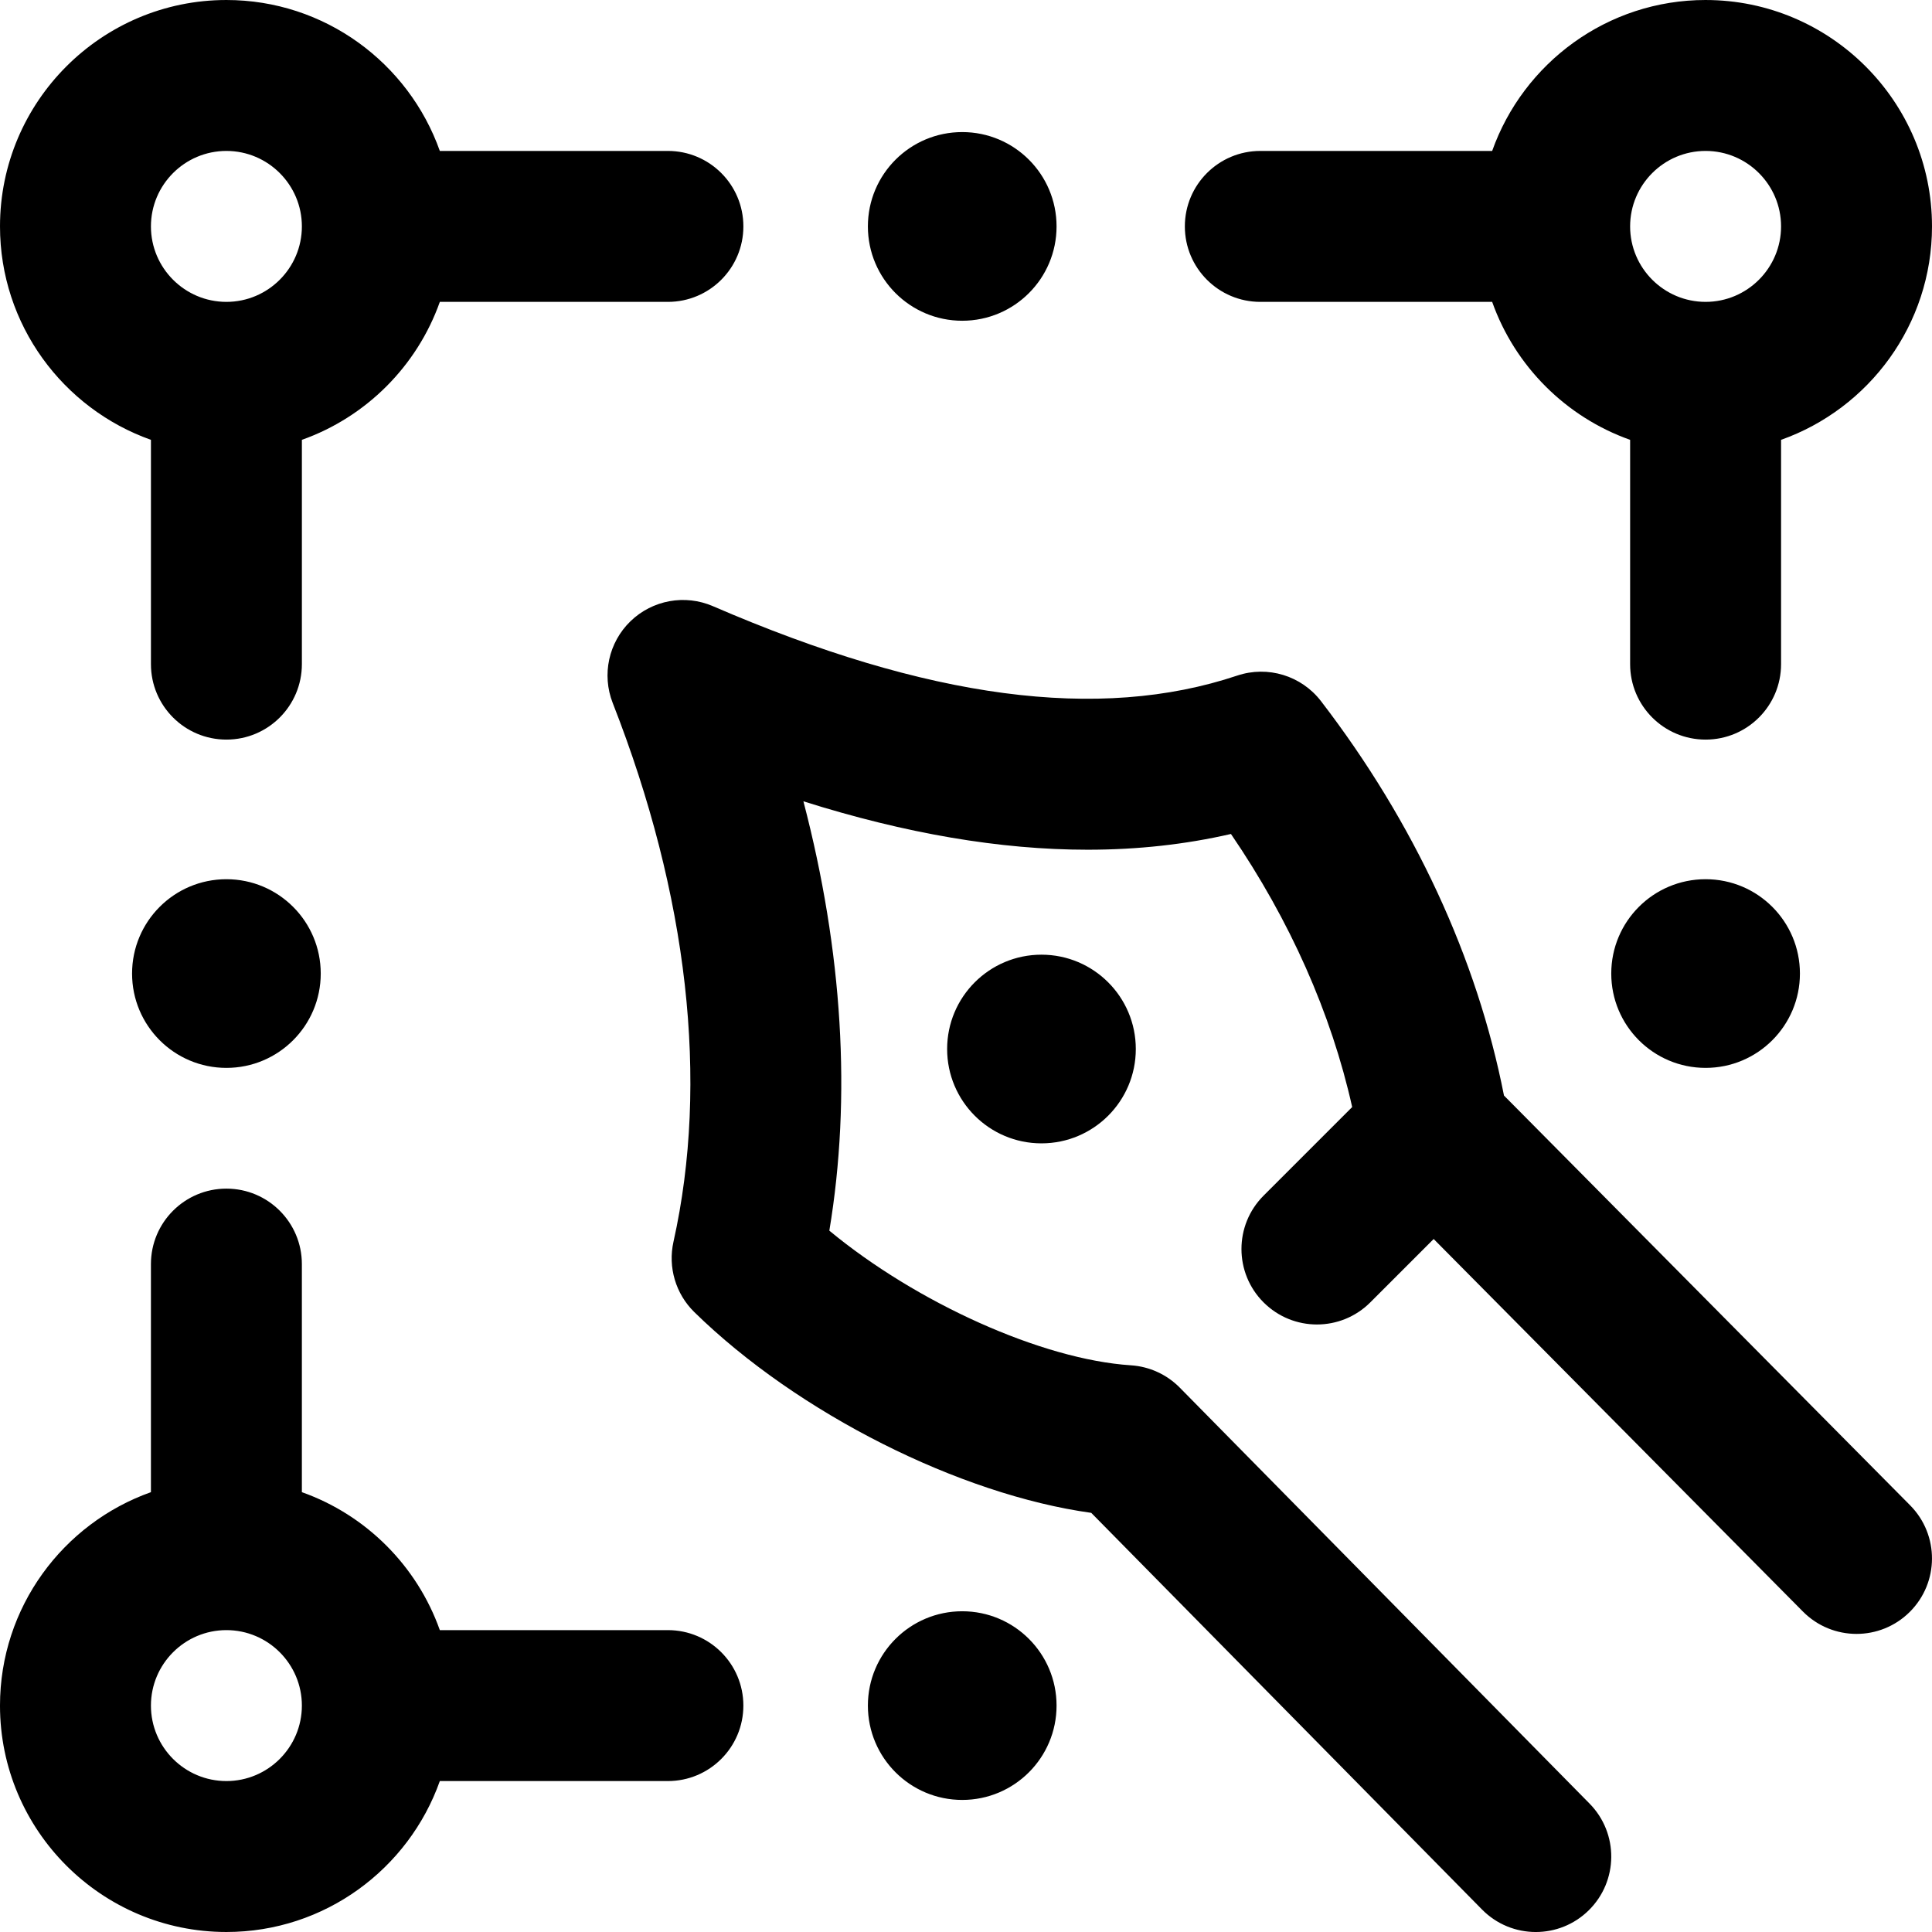
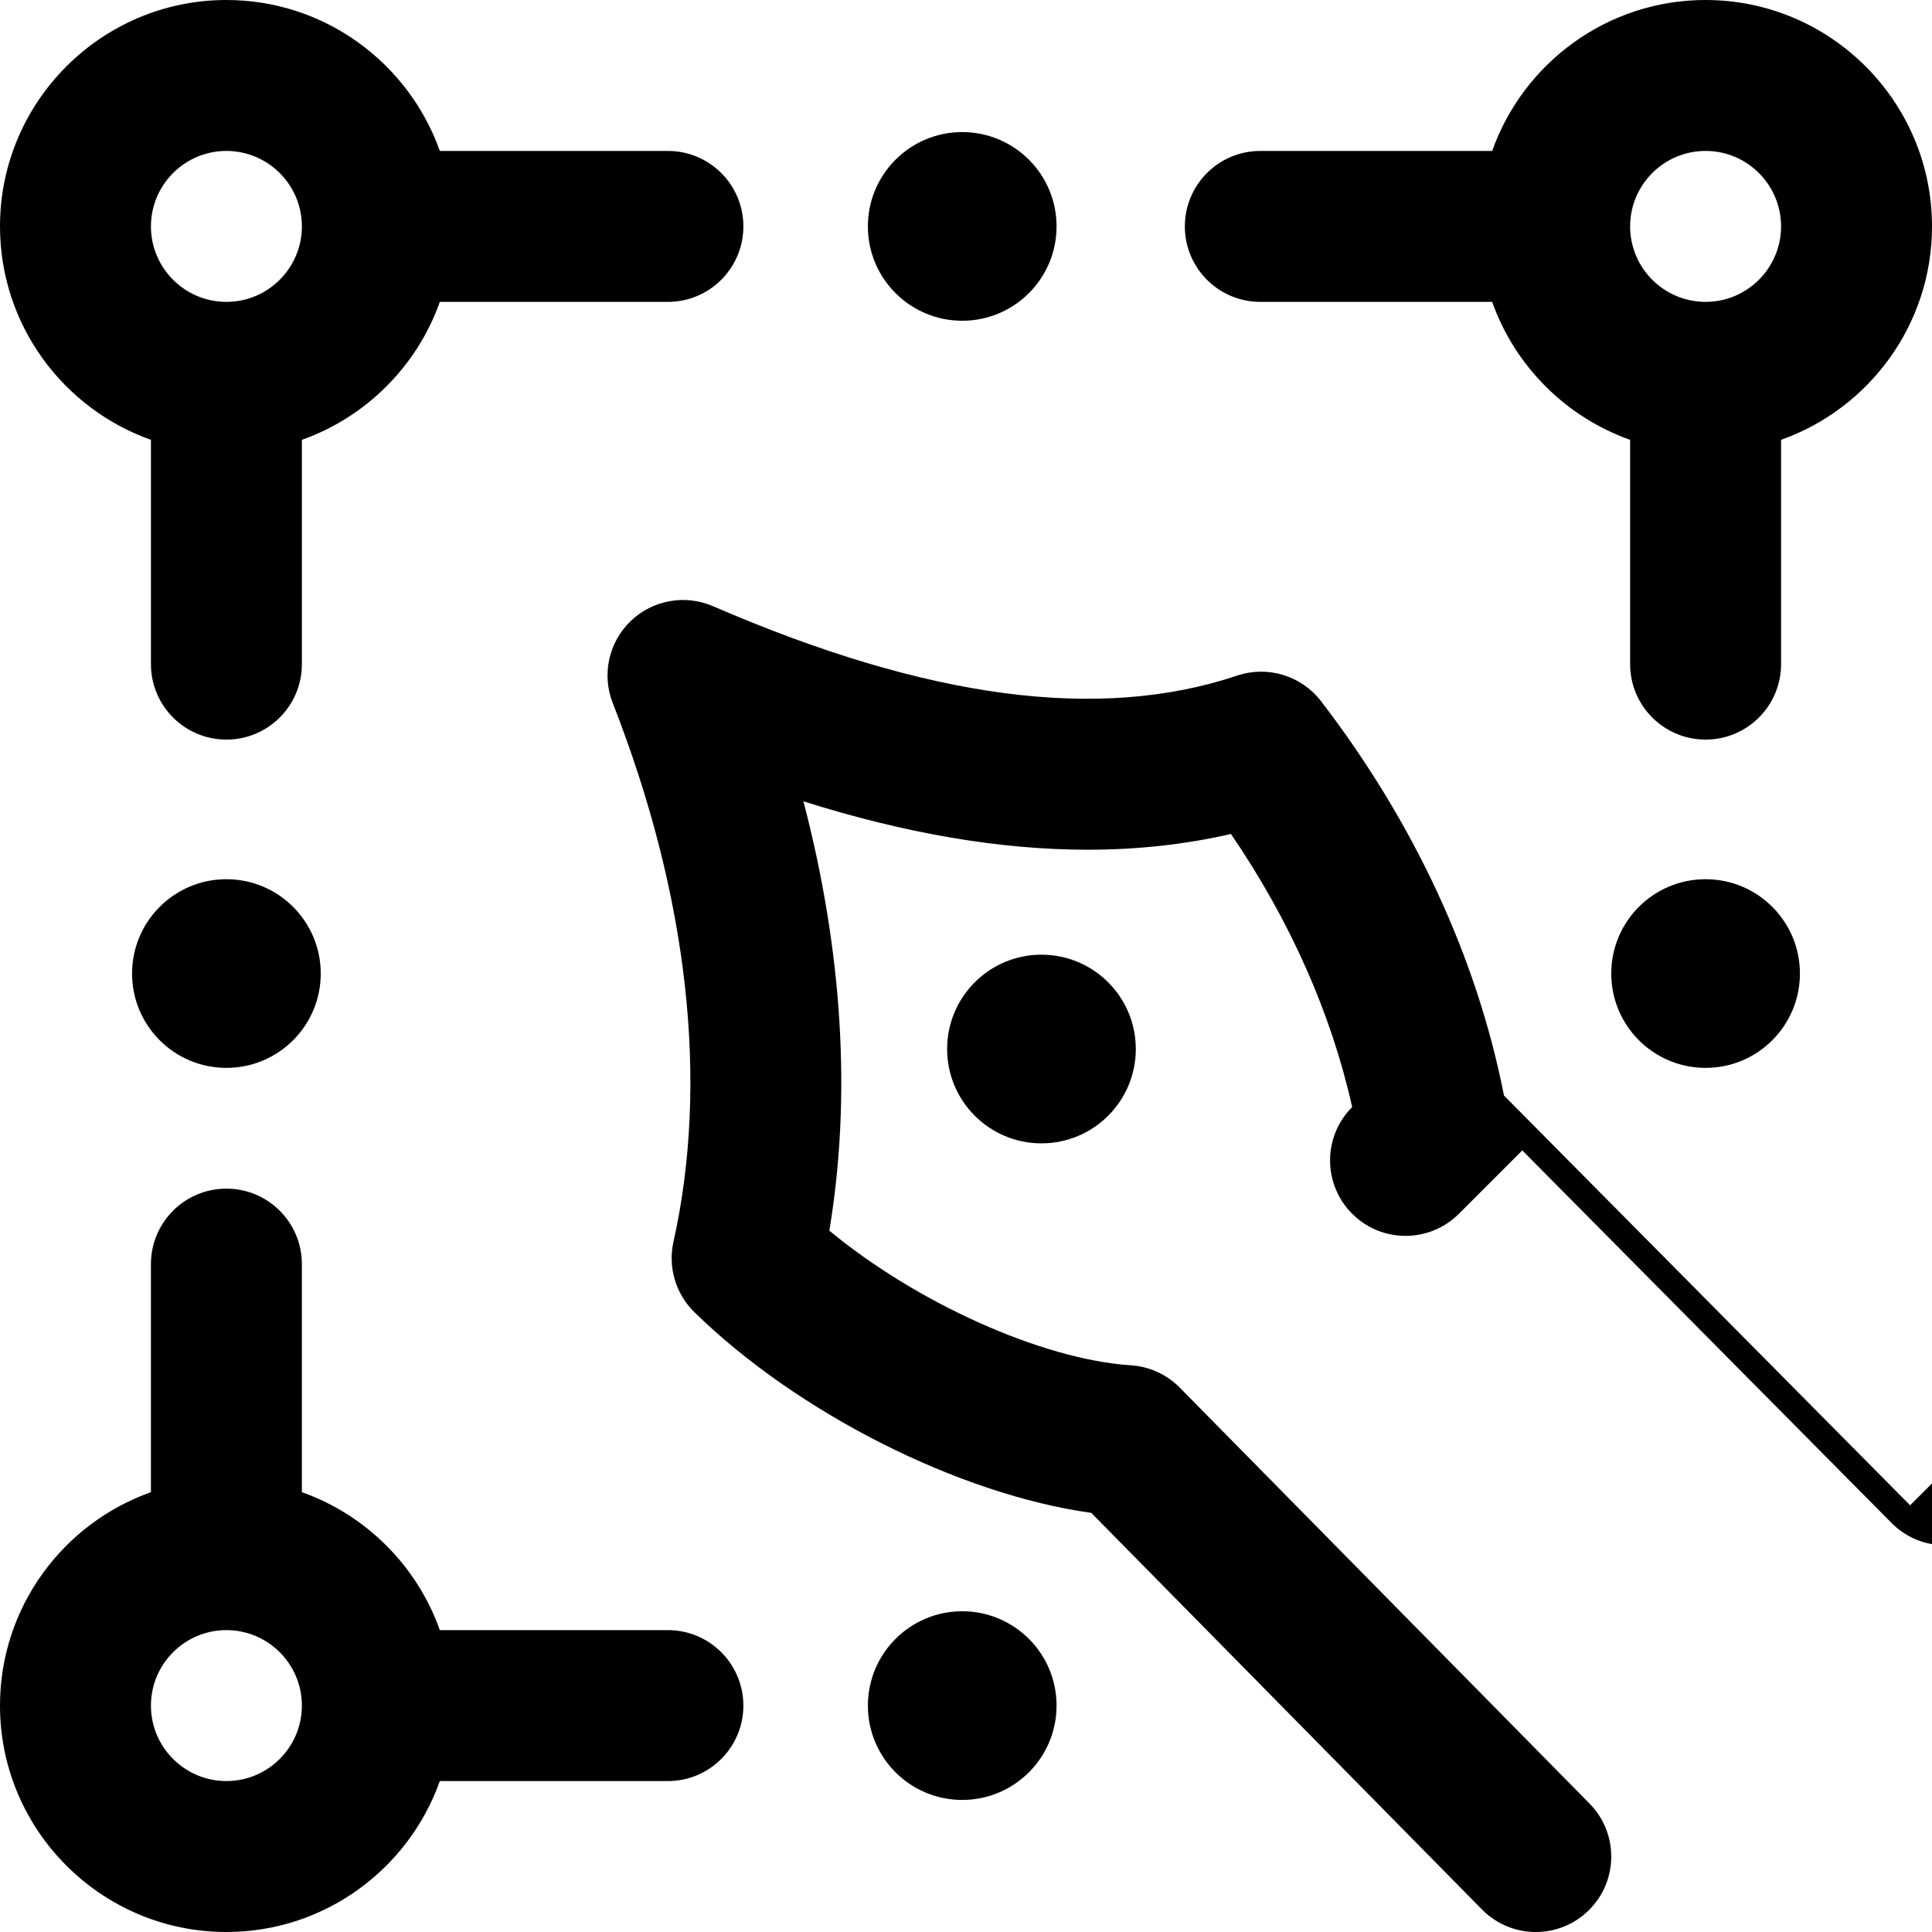
<svg xmlns="http://www.w3.org/2000/svg" id="Capa_1" enable-background="new 0 0 533.876 533.876" height="512" viewBox="0 0 533.876 533.876" width="512">
  <g>
-     <path d="m184.563 450.458h-63.023c-6.294-17.745-20.376-31.828-38.122-38.122v-63.022c0-11.518-9.337-20.855-20.855-20.855s-20.855 9.337-20.855 20.855v63.022c-24.272 8.609-41.708 31.789-41.708 58.976 0 34.498 28.066 62.564 62.564 62.564 27.187 0 50.367-17.436 58.977-41.709h63.022c11.518 0 20.855-9.337 20.855-20.855s-9.337-20.854-20.855-20.854zm-121.999 41.709c-11.499 0-20.855-9.355-20.855-20.855 0-11.499 9.355-20.855 20.855-20.855s20.855 9.355 20.855 20.855c-.001 11.499-9.356 20.855-20.855 20.855zm408.748-492.167c-27.187 0-50.367 17.436-58.977 41.709h-64.065c-11.518 0-20.855 9.337-20.855 20.855s9.337 20.855 20.855 20.855h64.065c6.294 17.745 20.376 31.828 38.122 38.122v61.98c0 11.518 9.337 20.855 20.855 20.855s20.855-9.337 20.855-20.855v-61.98c24.273-8.609 41.709-31.79 41.709-58.977 0-34.498-28.066-62.564-62.564-62.564zm0 83.418c-11.499 0-20.855-9.355-20.855-20.855s9.355-20.855 20.855-20.855c11.499 0 20.855 9.355 20.855 20.855s-9.356 20.855-20.855 20.855zm26.068 185.605c0 14.397-11.671 26.068-26.068 26.068s-26.068-11.671-26.068-26.068c0-14.397 11.671-26.068 26.068-26.068s26.068 11.671 26.068 26.068zm-183.519 20.855c0 14.397-11.671 26.068-26.068 26.068s-26.068-11.671-26.068-26.068 11.671-26.068 26.068-26.068c14.396 0 26.068 11.671 26.068 26.068zm-129.298-248.169h-63.023c-8.61-24.273-31.789-41.709-58.976-41.709-34.498 0-62.564 28.066-62.564 62.564 0 27.187 17.436 50.367 41.709 58.977v61.98c0 11.518 9.337 20.855 20.855 20.855s20.855-9.337 20.855-20.855v-61.98c17.745-6.294 31.828-20.376 38.122-38.122h63.022c11.518 0 20.855-9.337 20.855-20.855s-9.337-20.855-20.855-20.855zm-121.999 41.709c-11.499 0-20.855-9.355-20.855-20.855s9.355-20.855 20.855-20.855 20.855 9.355 20.855 20.855-9.356 20.855-20.855 20.855zm229.399 387.894c0 14.397-11.671 26.068-26.068 26.068s-26.068-11.671-26.068-26.068c0-14.397 11.671-26.068 26.068-26.068s26.068 11.671 26.068 26.068zm-52.136-408.748c0-14.397 11.671-26.068 26.068-26.068s26.068 11.671 26.068 26.068c0 14.397-11.671 26.068-26.068 26.068s-26.068-11.671-26.068-26.068zm288.006 353.401-112.234-113.235c-7.435-37.948-24.826-75.487-50.556-108.975-5.421-7.056-14.721-9.893-23.157-7.07-38.139 12.767-85.527 6.494-144.873-19.177-7.73-3.343-16.711-1.709-22.768 4.141-6.057 5.851-8.001 14.77-4.928 22.612 20.843 53.169 26.648 104.651 16.788 148.883-1.569 7.041.611 14.393 5.766 19.44 28.623 28.021 73.407 50.439 109.679 55.467l107.984 109.608c4.082 4.143 9.468 6.219 14.858 6.219 5.285 0 10.573-1.997 14.635-5.998 8.205-8.083 8.303-21.287.22-29.492l-113.231-114.936c-3.59-3.644-8.395-5.842-13.5-6.174-24.682-1.609-59.36-17.368-83.34-37.207 6.147-36.914 3.682-77.167-7.165-118.643 28.298 8.93 54.38 13.378 78.548 13.377 13.807 0 26.994-1.454 39.595-4.353 16.311 23.868 27.723 49.581 33.499 75.459l-24.486 24.486c-8.145 8.145-8.145 21.349 0 29.492 8.145 8.144 21.349 8.145 29.492 0l17.513-17.513 102.039 102.95c4.077 4.114 9.443 6.173 14.811 6.173 5.305 0 10.614-2.012 14.681-6.043 8.179-8.106 8.237-21.31.13-29.491zm-465.269-173.01c-14.397 0-26.068 11.671-26.068 26.068 0 14.397 11.671 26.068 26.068 26.068s26.068-11.671 26.068-26.068c0-14.397-11.671-26.068-26.068-26.068z" />
+     <path d="m184.563 450.458h-63.023c-6.294-17.745-20.376-31.828-38.122-38.122v-63.022c0-11.518-9.337-20.855-20.855-20.855s-20.855 9.337-20.855 20.855v63.022c-24.272 8.609-41.708 31.789-41.708 58.976 0 34.498 28.066 62.564 62.564 62.564 27.187 0 50.367-17.436 58.977-41.709h63.022c11.518 0 20.855-9.337 20.855-20.855s-9.337-20.854-20.855-20.854zm-121.999 41.709c-11.499 0-20.855-9.355-20.855-20.855 0-11.499 9.355-20.855 20.855-20.855s20.855 9.355 20.855 20.855c-.001 11.499-9.356 20.855-20.855 20.855zm408.748-492.167c-27.187 0-50.367 17.436-58.977 41.709h-64.065c-11.518 0-20.855 9.337-20.855 20.855s9.337 20.855 20.855 20.855h64.065c6.294 17.745 20.376 31.828 38.122 38.122v61.98c0 11.518 9.337 20.855 20.855 20.855s20.855-9.337 20.855-20.855v-61.98c24.273-8.609 41.709-31.79 41.709-58.977 0-34.498-28.066-62.564-62.564-62.564zm0 83.418c-11.499 0-20.855-9.355-20.855-20.855s9.355-20.855 20.855-20.855c11.499 0 20.855 9.355 20.855 20.855s-9.356 20.855-20.855 20.855zm26.068 185.605c0 14.397-11.671 26.068-26.068 26.068s-26.068-11.671-26.068-26.068c0-14.397 11.671-26.068 26.068-26.068s26.068 11.671 26.068 26.068zm-183.519 20.855c0 14.397-11.671 26.068-26.068 26.068s-26.068-11.671-26.068-26.068 11.671-26.068 26.068-26.068c14.396 0 26.068 11.671 26.068 26.068zm-129.298-248.169h-63.023c-8.61-24.273-31.789-41.709-58.976-41.709-34.498 0-62.564 28.066-62.564 62.564 0 27.187 17.436 50.367 41.709 58.977v61.98c0 11.518 9.337 20.855 20.855 20.855s20.855-9.337 20.855-20.855v-61.98c17.745-6.294 31.828-20.376 38.122-38.122h63.022c11.518 0 20.855-9.337 20.855-20.855s-9.337-20.855-20.855-20.855zm-121.999 41.709c-11.499 0-20.855-9.355-20.855-20.855s9.355-20.855 20.855-20.855 20.855 9.355 20.855 20.855-9.356 20.855-20.855 20.855zm229.399 387.894c0 14.397-11.671 26.068-26.068 26.068s-26.068-11.671-26.068-26.068c0-14.397 11.671-26.068 26.068-26.068s26.068 11.671 26.068 26.068zm-52.136-408.748c0-14.397 11.671-26.068 26.068-26.068s26.068 11.671 26.068 26.068c0 14.397-11.671 26.068-26.068 26.068s-26.068-11.671-26.068-26.068zm288.006 353.401-112.234-113.235c-7.435-37.948-24.826-75.487-50.556-108.975-5.421-7.056-14.721-9.893-23.157-7.07-38.139 12.767-85.527 6.494-144.873-19.177-7.73-3.343-16.711-1.709-22.768 4.141-6.057 5.851-8.001 14.77-4.928 22.612 20.843 53.169 26.648 104.651 16.788 148.883-1.569 7.041.611 14.393 5.766 19.44 28.623 28.021 73.407 50.439 109.679 55.467l107.984 109.608c4.082 4.143 9.468 6.219 14.858 6.219 5.285 0 10.573-1.997 14.635-5.998 8.205-8.083 8.303-21.287.22-29.492l-113.231-114.936c-3.59-3.644-8.395-5.842-13.5-6.174-24.682-1.609-59.36-17.368-83.34-37.207 6.147-36.914 3.682-77.167-7.165-118.643 28.298 8.93 54.38 13.378 78.548 13.377 13.807 0 26.994-1.454 39.595-4.353 16.311 23.868 27.723 49.581 33.499 75.459c-8.145 8.145-8.145 21.349 0 29.492 8.145 8.144 21.349 8.145 29.492 0l17.513-17.513 102.039 102.95c4.077 4.114 9.443 6.173 14.811 6.173 5.305 0 10.614-2.012 14.681-6.043 8.179-8.106 8.237-21.31.13-29.491zm-465.269-173.01c-14.397 0-26.068 11.671-26.068 26.068 0 14.397 11.671 26.068 26.068 26.068s26.068-11.671 26.068-26.068c0-14.397-11.671-26.068-26.068-26.068z" />
  </g>
</svg>